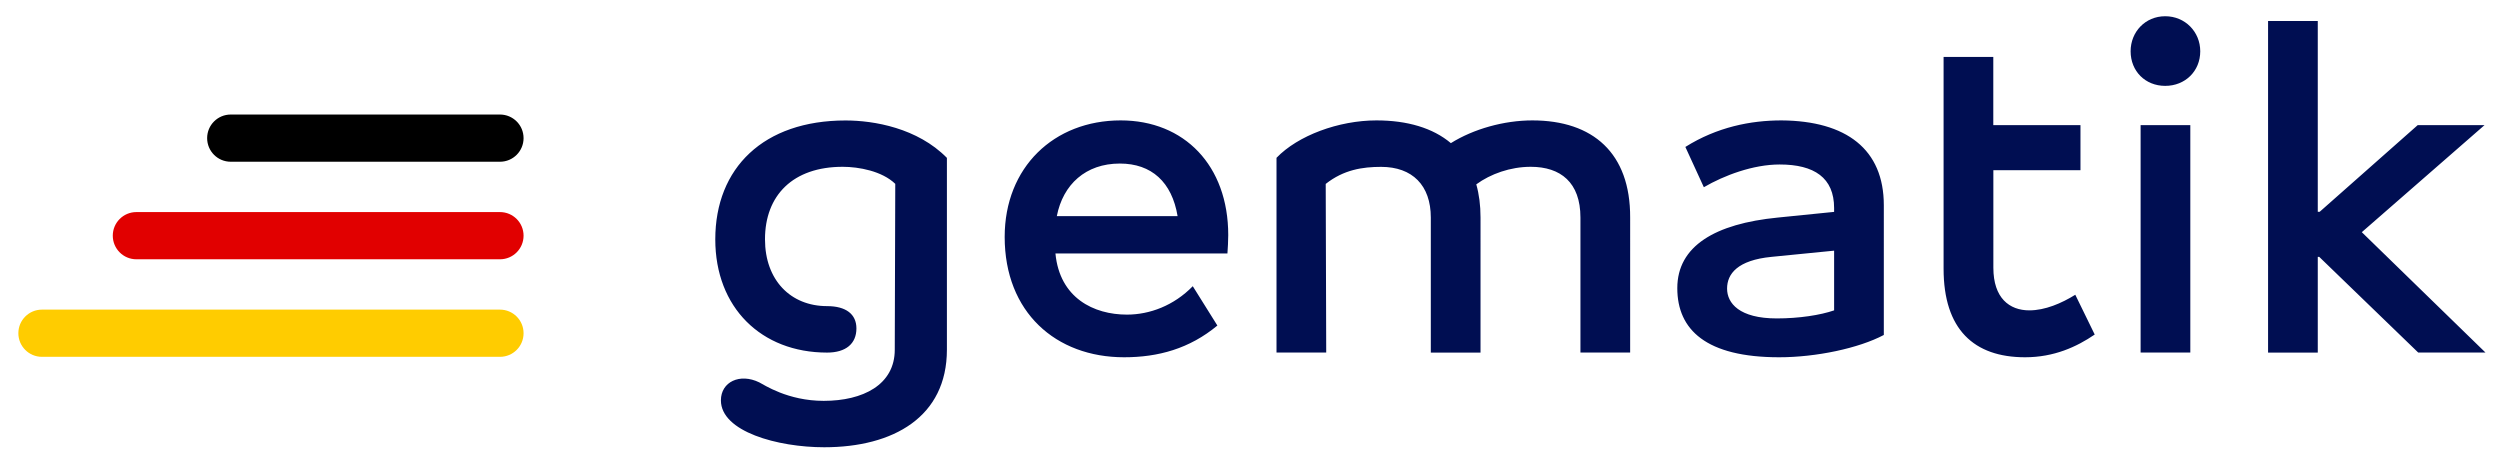
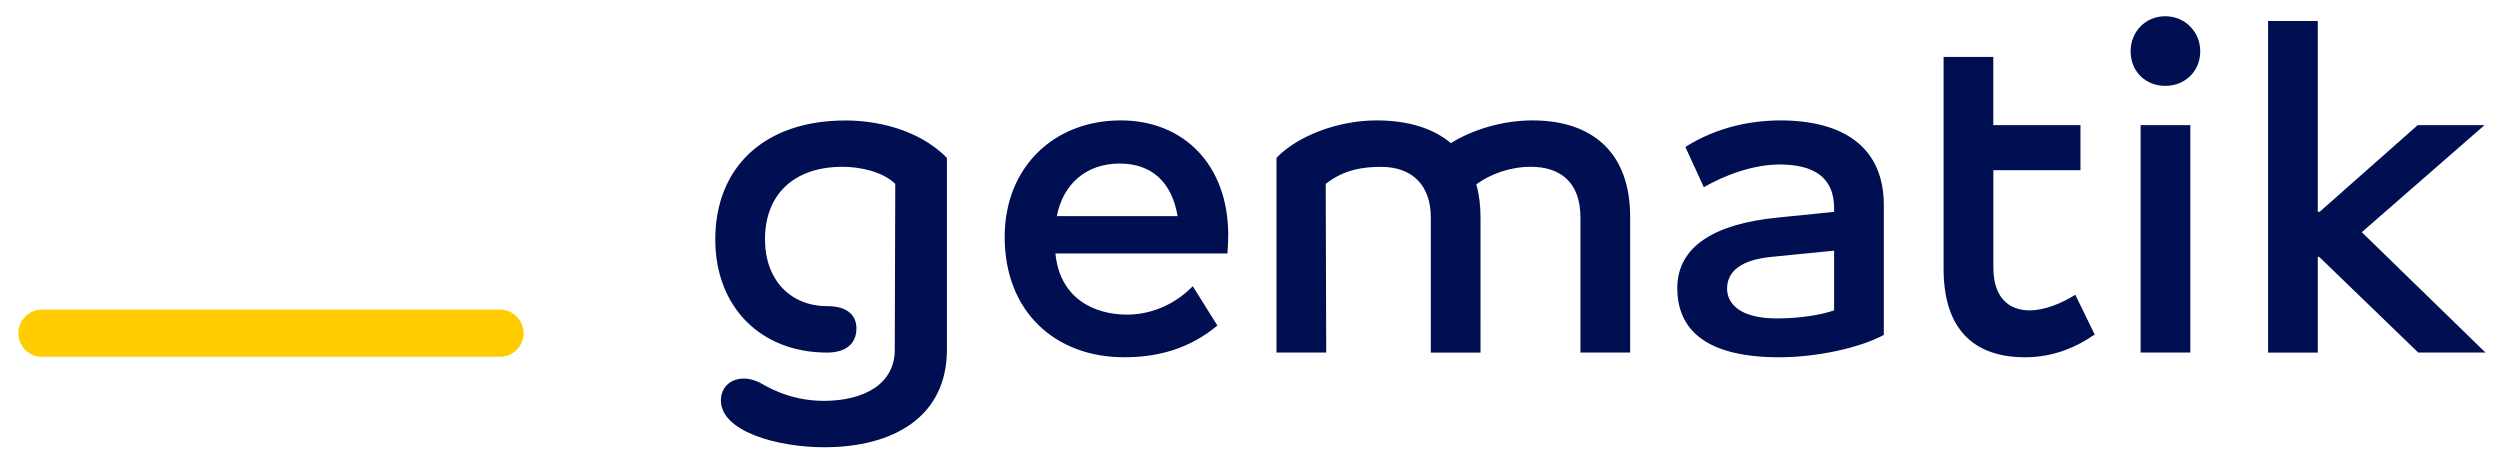
<svg xmlns="http://www.w3.org/2000/svg" id="headerImageSvg" version="1.2" baseProfile="tiny" x="0px" y="0px" viewBox="0 0 400.33 74.22" xml:space="preserve" height="90px" width="485.445px">
-   <rect x="2.33" y="1.96" fill="none" width="396.28" height="70.3" />
  <g>
    <g>
-       <path d="M80.06,25.9H36.95c-2.09,0-3.78-1.69-3.78-3.78s1.69-3.78,3.78-3.78h43.11c2.09,0,3.78,1.69,3.78,3.78&#10;&#09;&#09;&#09;S82.15,25.9,80.06,25.9z" />
-     </g>
+       </g>
    <g>
-       <path fill="#E10000" d="M80.06,41.52H21.84c-2.09,0-3.78-1.69-3.78-3.78c0-2.09,1.69-3.78,3.78-3.78h58.22&#10;&#09;&#09;&#09;c2.09,0,3.78,1.69,3.78,3.78C83.84,39.83,82.15,41.52,80.06,41.52z" />
-     </g>
+       </g>
    <g>
      <path fill="#FFCC00" d="M80.06,57.14H6.72c-2.09,0-3.78-1.69-3.78-3.78c0-2.09,1.69-3.78,3.78-3.78h73.34&#10;&#09;&#09;&#09;c2.09,0,3.78,1.69,3.78,3.78C83.84,55.45,82.15,57.14,80.06,57.14z" />
    </g>
    <g>
      <path fill="#000E52" d="M371.45,33.92h-0.3V3.36h-7.96v53.1h7.96V41.13h0.23l15.85,15.32H398l-19.8-19.27l19.65-17.14h-10.7&#10;&#09;&#09;&#09;L371.45,33.92z M342.78,56.45h7.96V20.04h-7.96V56.45z M346.72,2.6c-3.19,0-5.54,2.5-5.54,5.61c0,3.19,2.35,5.54,5.54,5.54&#10;&#09;&#09;&#09;c3.19,0,5.61-2.35,5.61-5.54C352.33,5.1,349.91,2.6,346.72,2.6 M319.19,27.25h13.96v-7.21h-13.96V9.12h-7.96v33.91&#10;&#09;&#09;&#09;c0,9.71,4.85,14.18,13.05,14.18c4.63,0,8.27-1.67,11.15-3.64l-3.11-6.37c-2.2,1.37-4.85,2.5-7.36,2.5c-3.19,0-5.76-1.97-5.76-6.83&#10;&#09;&#09;&#09;V27.25z M284.52,50.99c-5.99,0-7.96-2.43-7.96-4.78c0-2.35,1.67-4.55,7.13-5.08l10.01-0.99v9.56&#10;&#09;&#09;&#09;C291.5,50.46,288.09,50.99,284.52,50.99 M285.28,19.28c-4.93,0-10.32,1.06-15.4,4.25l2.96,6.45c3.26-1.9,7.89-3.64,12.14-3.64&#10;&#09;&#09;&#09;c5.54,0,8.72,2.12,8.72,6.98v0.61l-9.03,0.91c-10.01,0.99-16.08,4.55-16.08,11.3c0,6.68,4.63,11.07,16.31,11.07&#10;&#09;&#09;&#09;c5.92,0,12.74-1.44,16.76-3.57V32.86C301.66,23.91,295.67,19.36,285.28,19.28 M245.38,19.28c-4.55,0-9.41,1.37-13.05,3.64&#10;&#09;&#09;&#09;c-2.88-2.43-6.98-3.64-11.91-3.64c-6.07,0-12.59,2.43-16.01,5.99v31.18h7.96l-0.08-27c2.88-2.28,5.92-2.73,8.87-2.73&#10;&#09;&#09;&#09;c5.01,0,7.96,2.96,7.96,8.12v21.62h7.96V34.83c0-1.97-0.23-3.72-0.68-5.31c2.28-1.67,5.46-2.81,8.72-2.81&#10;&#09;&#09;&#09;c4.78,0,7.96,2.5,7.96,8.12v21.62h7.96V34.83C261.08,24.52,255.09,19.28,245.38,19.28 M169.23,34.61&#10;&#09;&#09;&#09;c0.99-5.08,4.63-8.42,10.09-8.42c5.08,0,8.34,2.96,9.25,8.42H169.23z M196.68,37.64c0-11.15-7.05-18.36-17.22-18.36&#10;&#09;&#09;&#09;c-10.7,0-18.58,7.51-18.58,18.66c0,12.06,8.19,19.27,19.12,19.27c5.46,0,10.47-1.37,14.94-5.08l-3.94-6.3&#10;&#09;&#09;&#09;c-3.03,3.11-6.9,4.55-10.54,4.55c-5.31,0-10.77-2.65-11.45-9.79h27.54C196.61,39.69,196.68,38.63,196.68,37.64 M151.63,25.28&#10;&#09;&#09;&#09;c-4.7-4.78-11.68-5.99-16.23-5.99c-13.12,0-20.86,7.59-20.86,19.04c0,10.92,7.36,18.13,17.9,18.13c3.03,0,4.7-1.44,4.7-3.87&#10;&#09;&#09;&#09;c0-2.28-1.67-3.57-4.7-3.57c-5.84,0-9.94-4.17-9.94-10.7c0-7.05,4.48-11.61,12.44-11.61c2.58,0,6.3,0.68,8.42,2.73L143.28,56&#10;&#09;&#09;&#09;c0,5.61-5.08,8.19-11.38,8.19c-5.76,0-9.56-2.58-10.32-2.96c-3.11-1.52-6.14-0.08-6.14,2.88c0,5.01,9.1,7.51,16.54,7.51&#10;&#09;&#09;&#09;c11.07,0,19.65-4.85,19.65-15.63V25.28z" />
    </g>
  </g>
</svg>